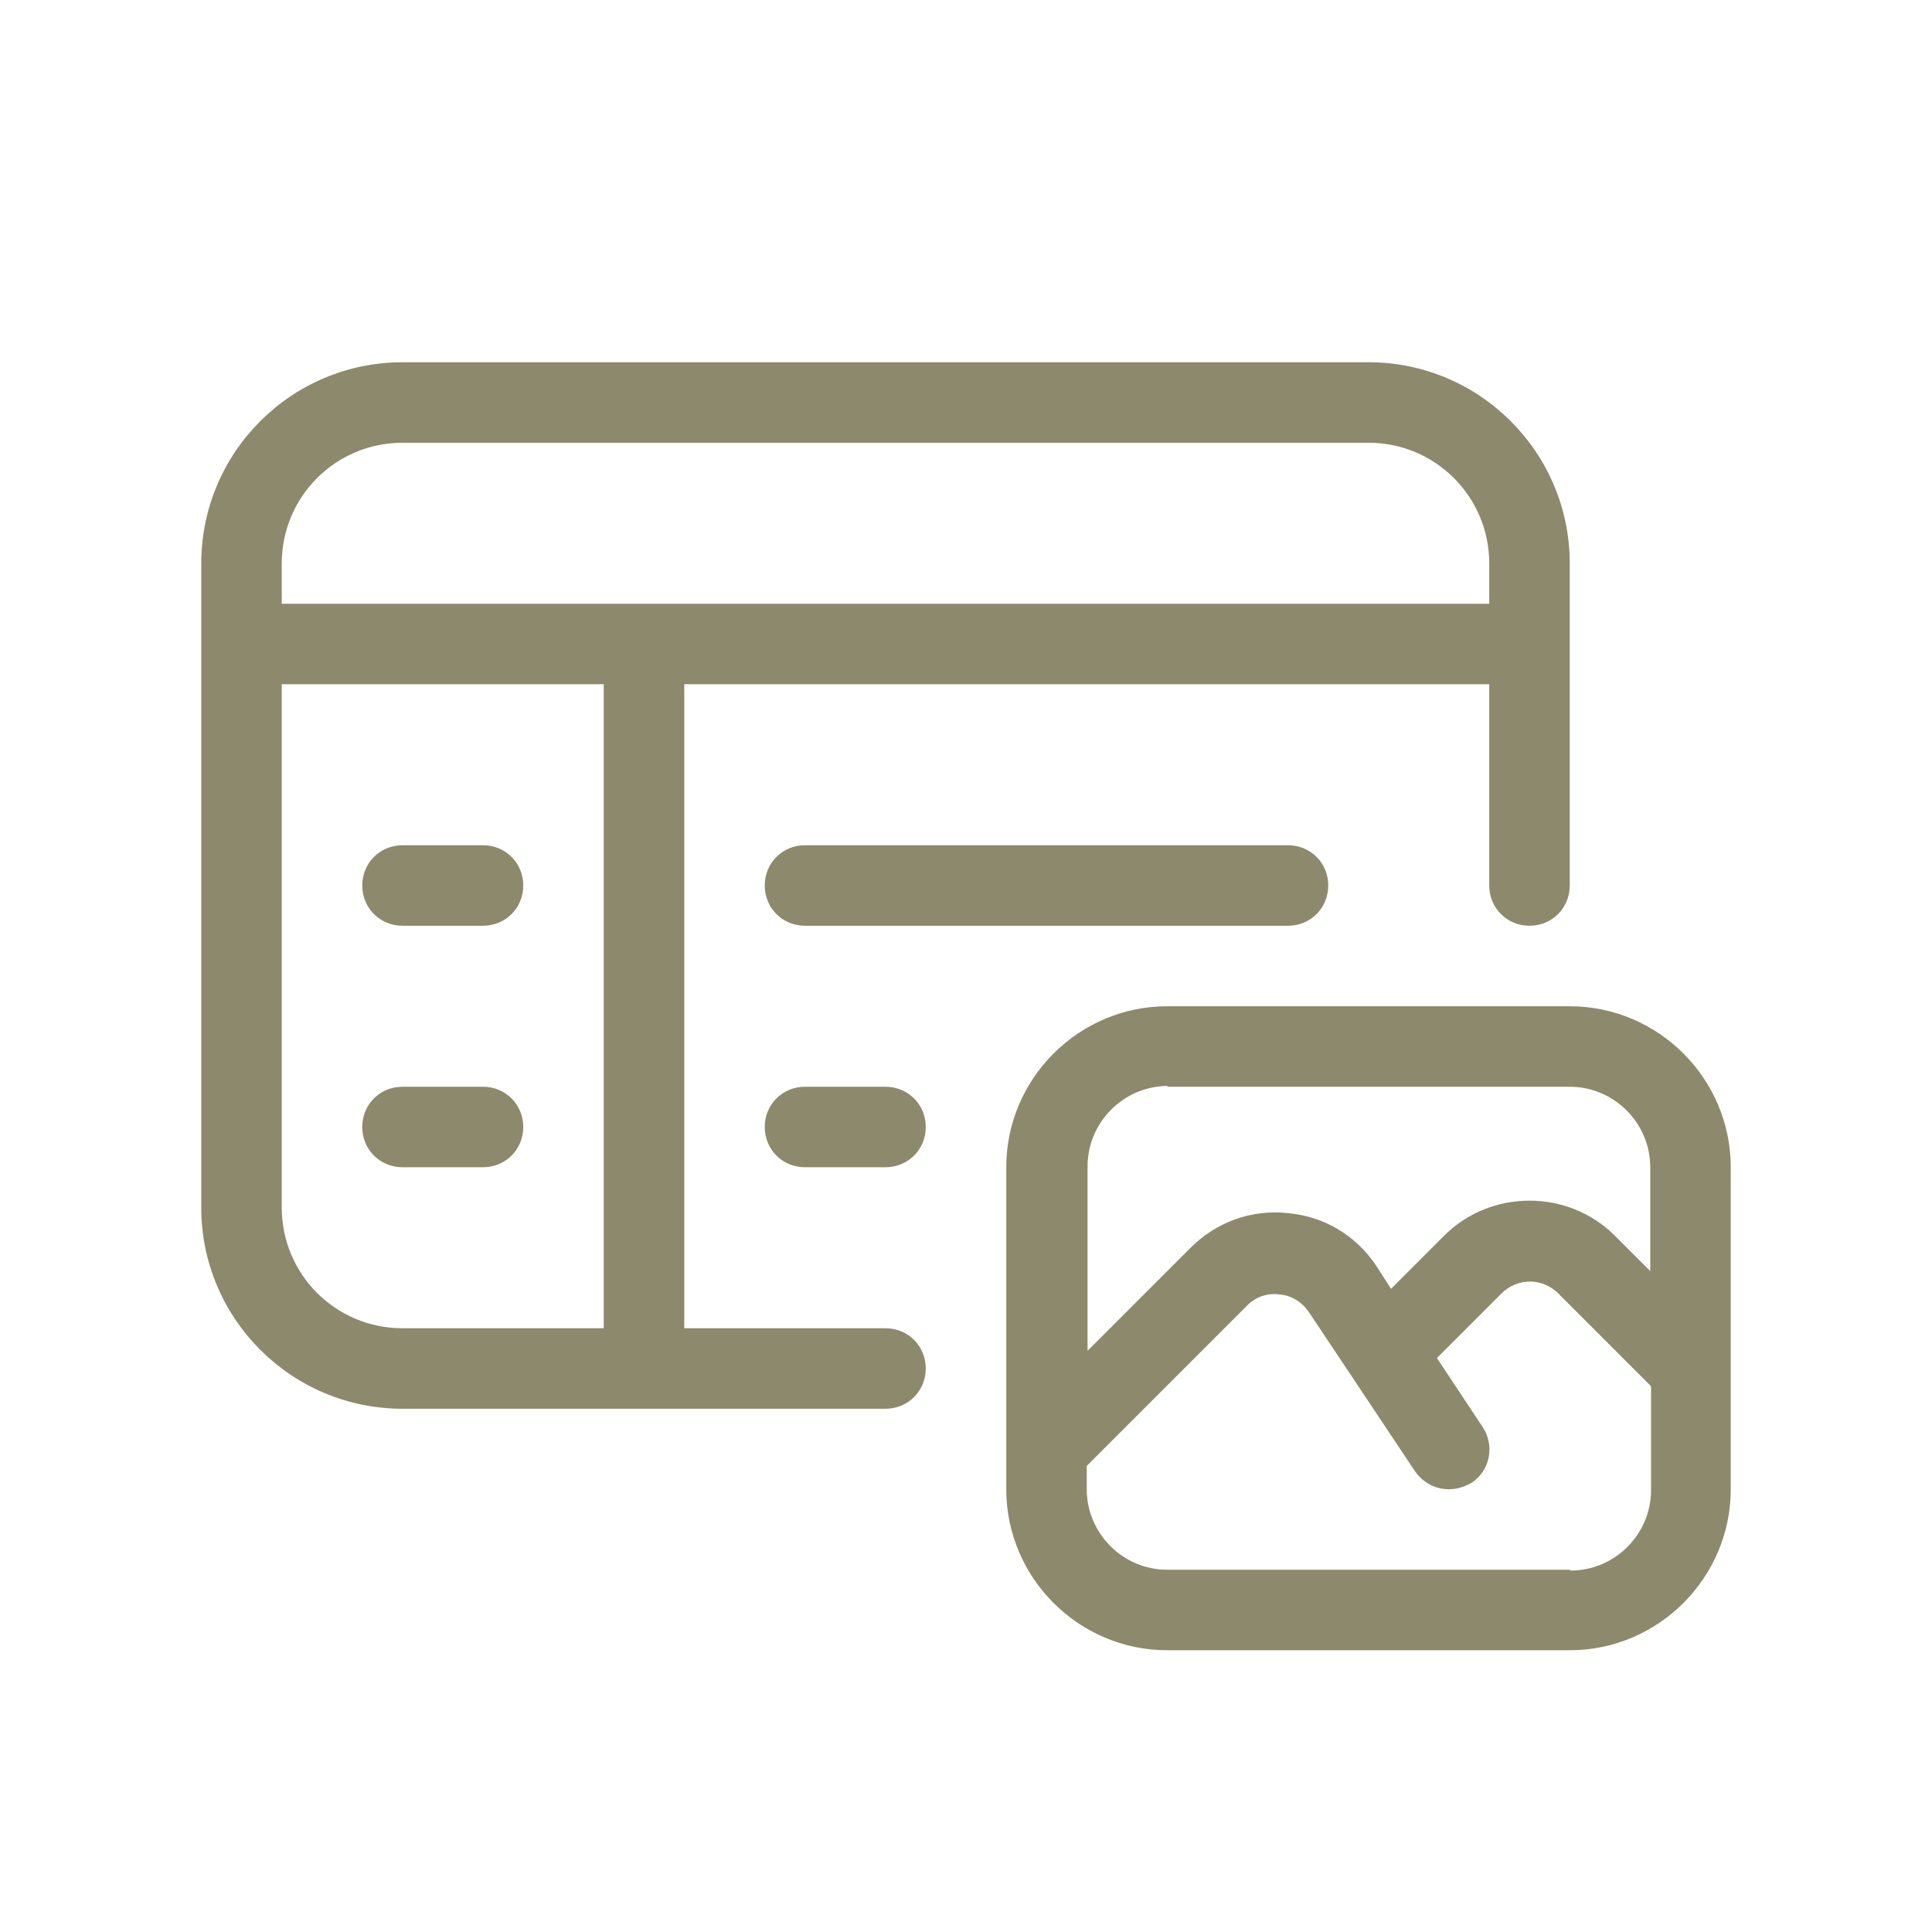
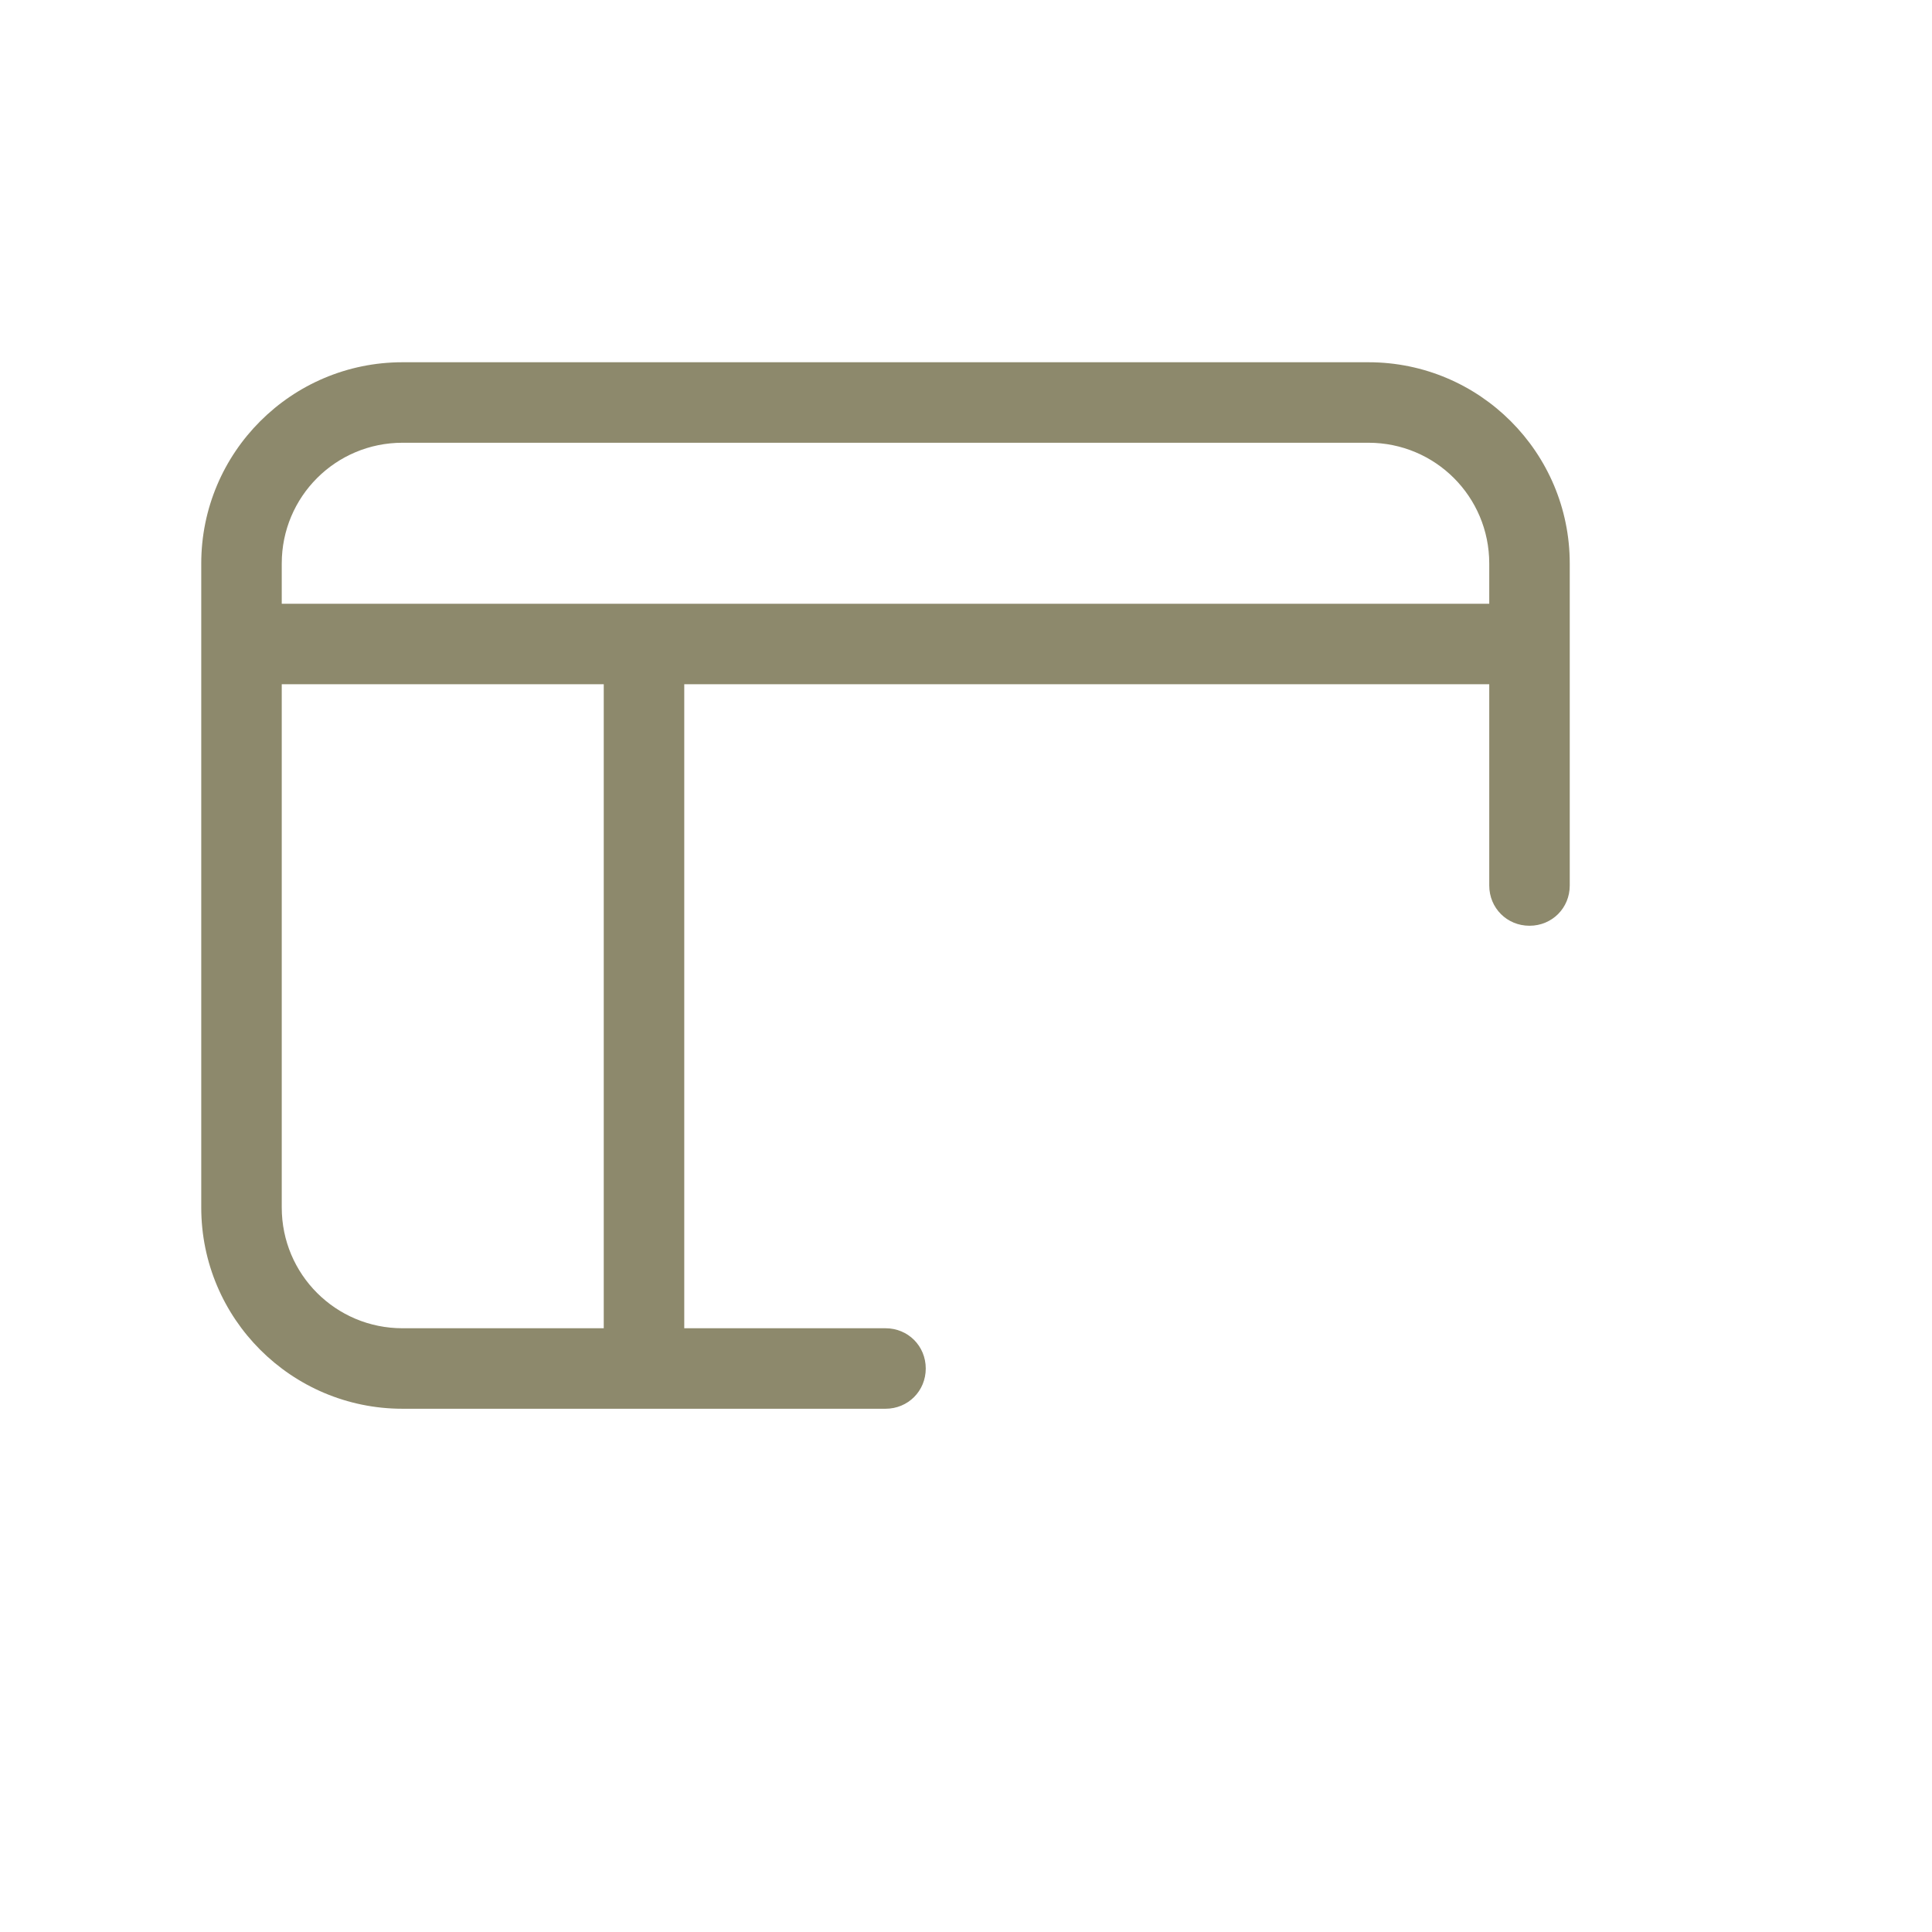
<svg xmlns="http://www.w3.org/2000/svg" width="96" height="96" viewBox="0 0 96 96" fill="none">
  <path d="M44 66H34V34H74V44C74 45.12 74.88 46 76 46C77.12 46 78 45.12 78 44V28C78 22.48 73.52 18 68 18H20C14.48 18 10 22.48 10 28V60C10 65.52 14.48 70 20 70H44C45.12 70 46 69.12 46 68C46 66.88 45.12 66 44 66ZM20 22H68C71.32 22 74 24.68 74 28V30H14V28C14 24.68 16.68 22 20 22ZM14 60V34H30V66H20C16.68 66 14 63.32 14 60Z" fill="#8D896C" />
-   <path d="M78 50H58C53.6 50 50 53.6 50 58V74C50 78.4 53.6 82 58 82H78C82.4 82 86 78.4 86 74V58C86 53.6 82.4 50 78 50ZM58 54H78C80.2 54 82 55.8 82 58V63.16L80.24 61.4C77.92 59.08 74.08 59.08 71.76 61.4L69.12 64.04L68.4 62.92C67.4 61.4 65.8 60.44 64 60.28C62.2 60.08 60.44 60.72 59.16 62L54.04 67.12V57.96C54.04 55.76 55.84 53.96 58.04 53.96L58 54ZM78 78H58C55.8 78 54 76.2 54 74V72.84L61.96 64.88C62.4 64.44 62.96 64.24 63.56 64.32C64.16 64.36 64.68 64.68 65.04 65.2L70.32 73.12C70.72 73.68 71.32 74 72 74C72.4 74 72.76 73.88 73.12 73.68C74.04 73.08 74.28 71.84 73.68 70.92L71.4 67.48L74.6 64.28C75.4 63.48 76.64 63.48 77.44 64.28L82.04 68.88V74.04C82.04 76.24 80.24 78.04 78.04 78.04L78 78ZM20 46H24C25.12 46 26 45.12 26 44C26 42.88 25.12 42 24 42H20C18.88 42 18 42.88 18 44C18 45.12 18.88 46 20 46ZM24 54H20C18.88 54 18 54.88 18 56C18 57.12 18.88 58 20 58H24C25.12 58 26 57.12 26 56C26 54.88 25.12 54 24 54ZM40 42C38.88 42 38 42.88 38 44C38 45.12 38.88 46 40 46H64C65.12 46 66 45.12 66 44C66 42.88 65.12 42 64 42H40ZM44 54H40C38.88 54 38 54.88 38 56C38 57.12 38.88 58 40 58H44C45.12 58 46 57.12 46 56C46 54.88 45.12 54 44 54Z" fill="#8D896C" />
</svg>